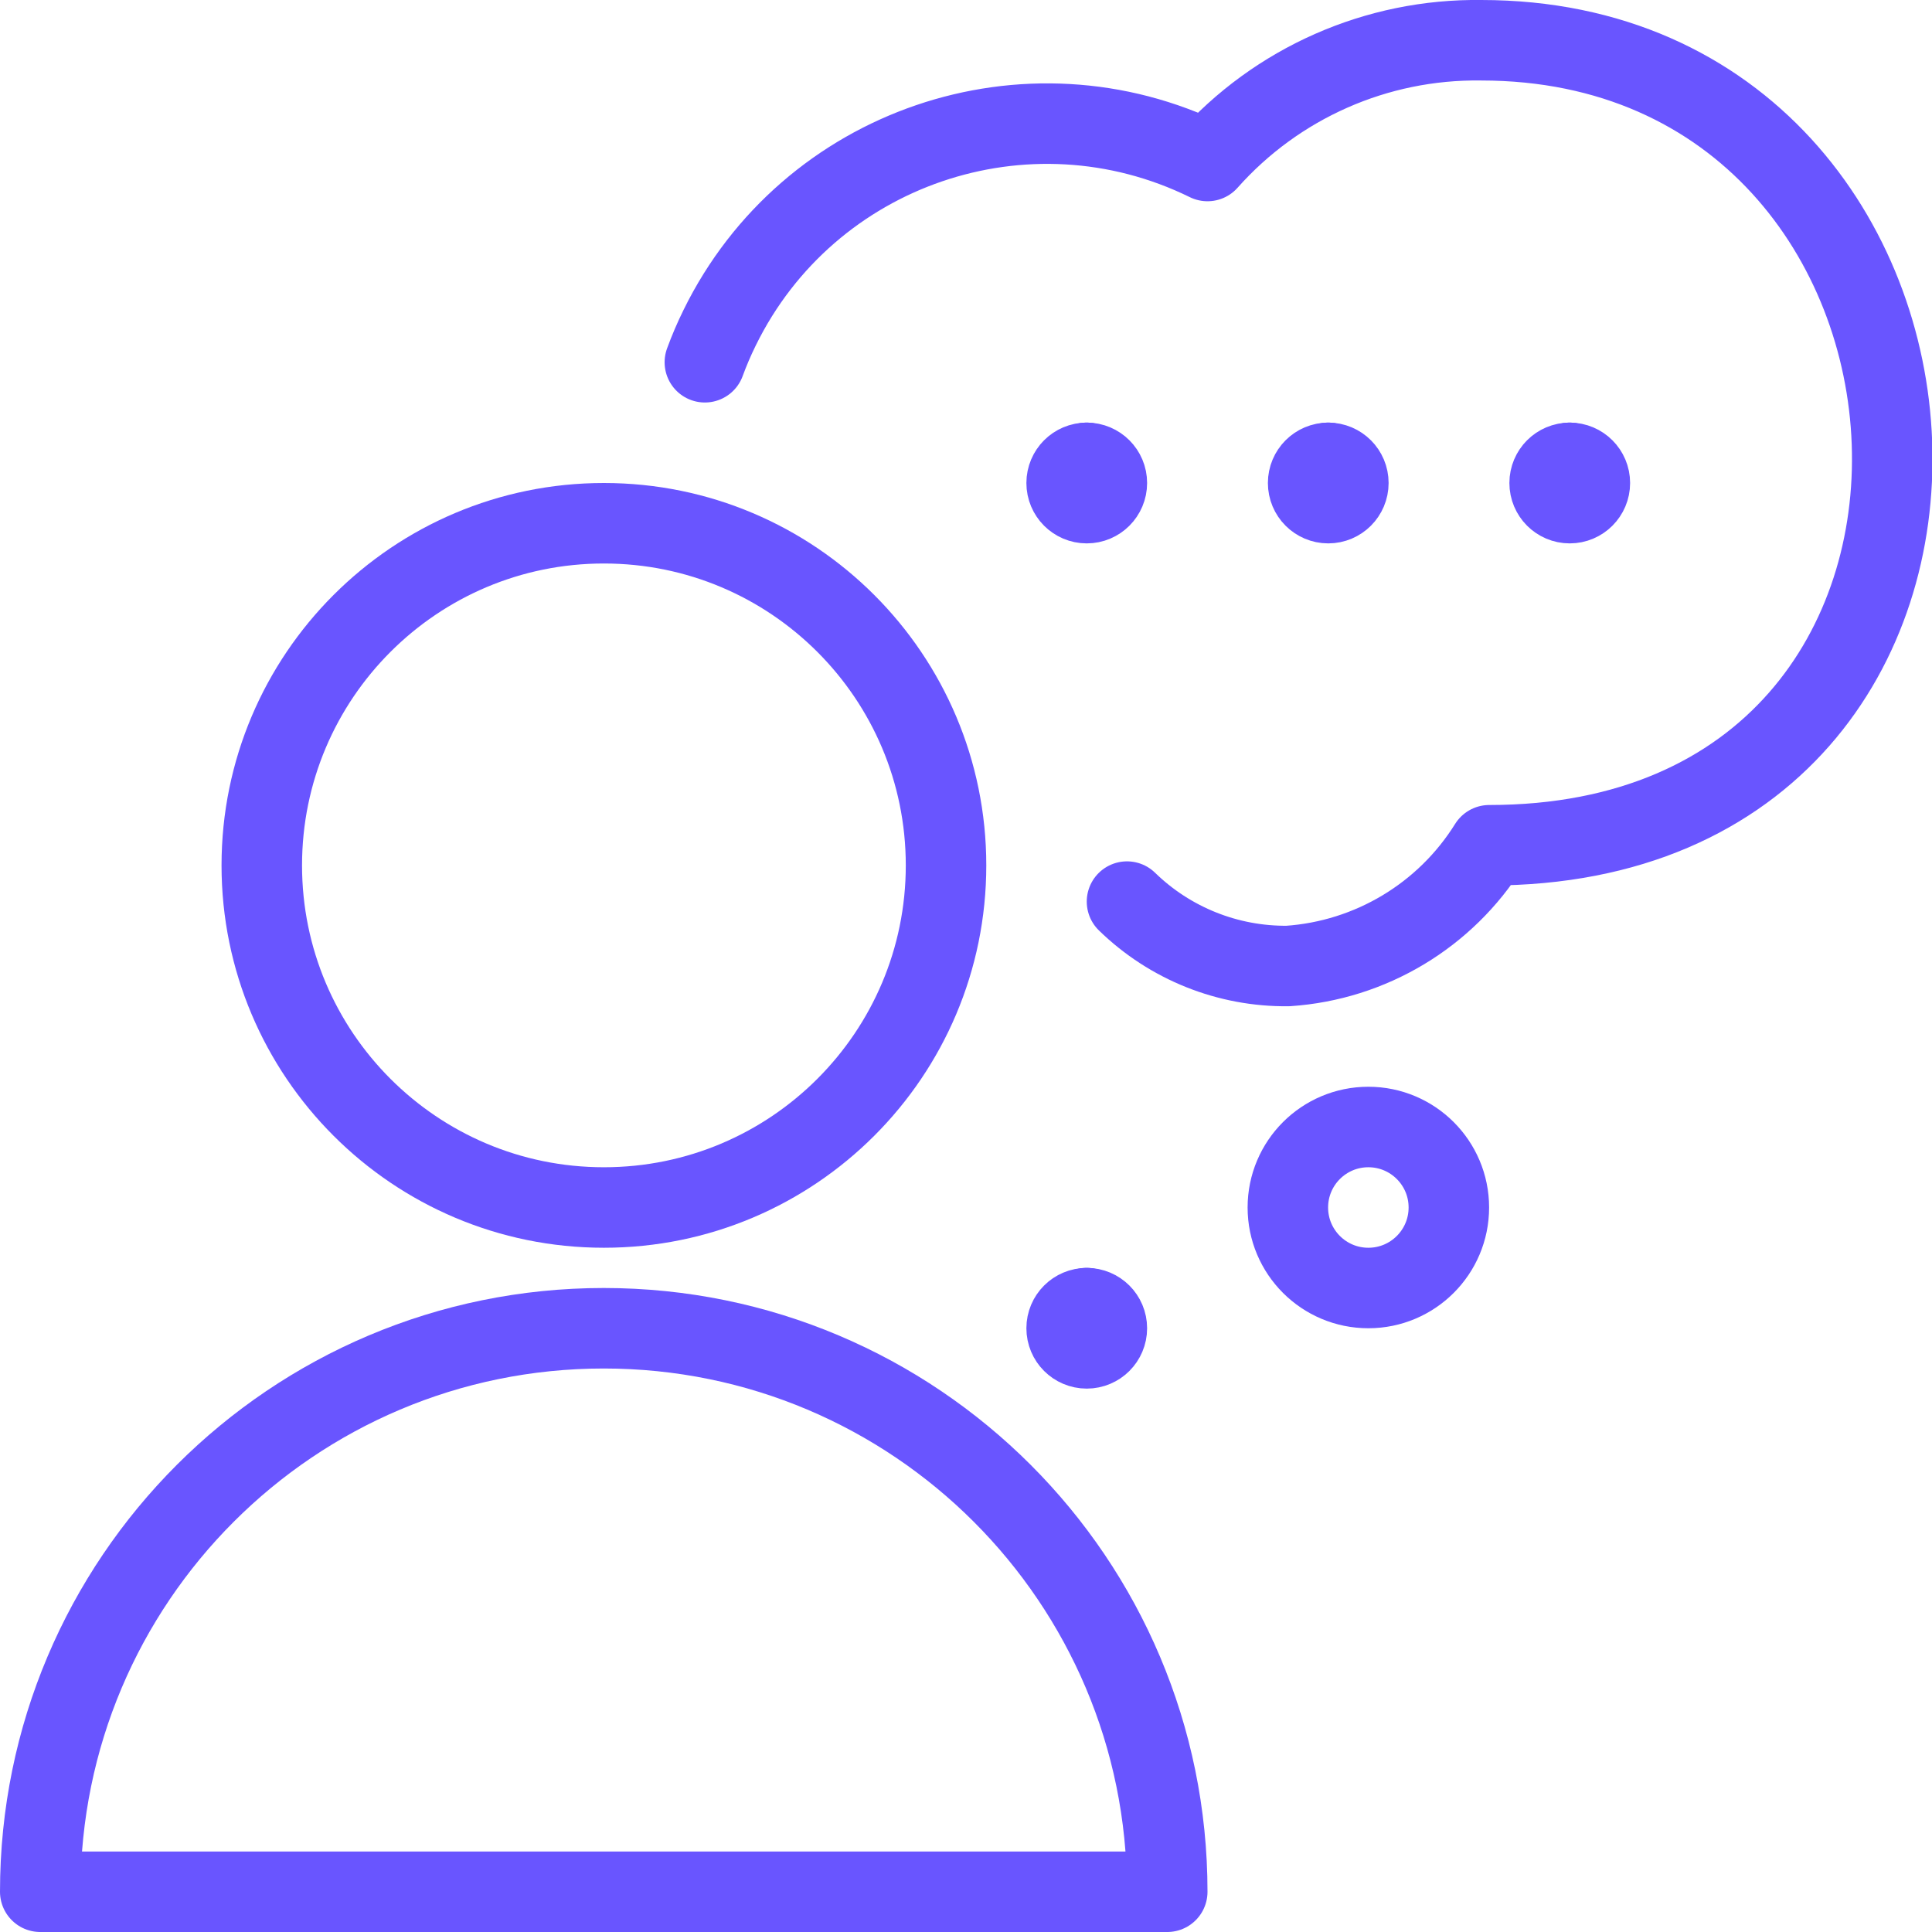
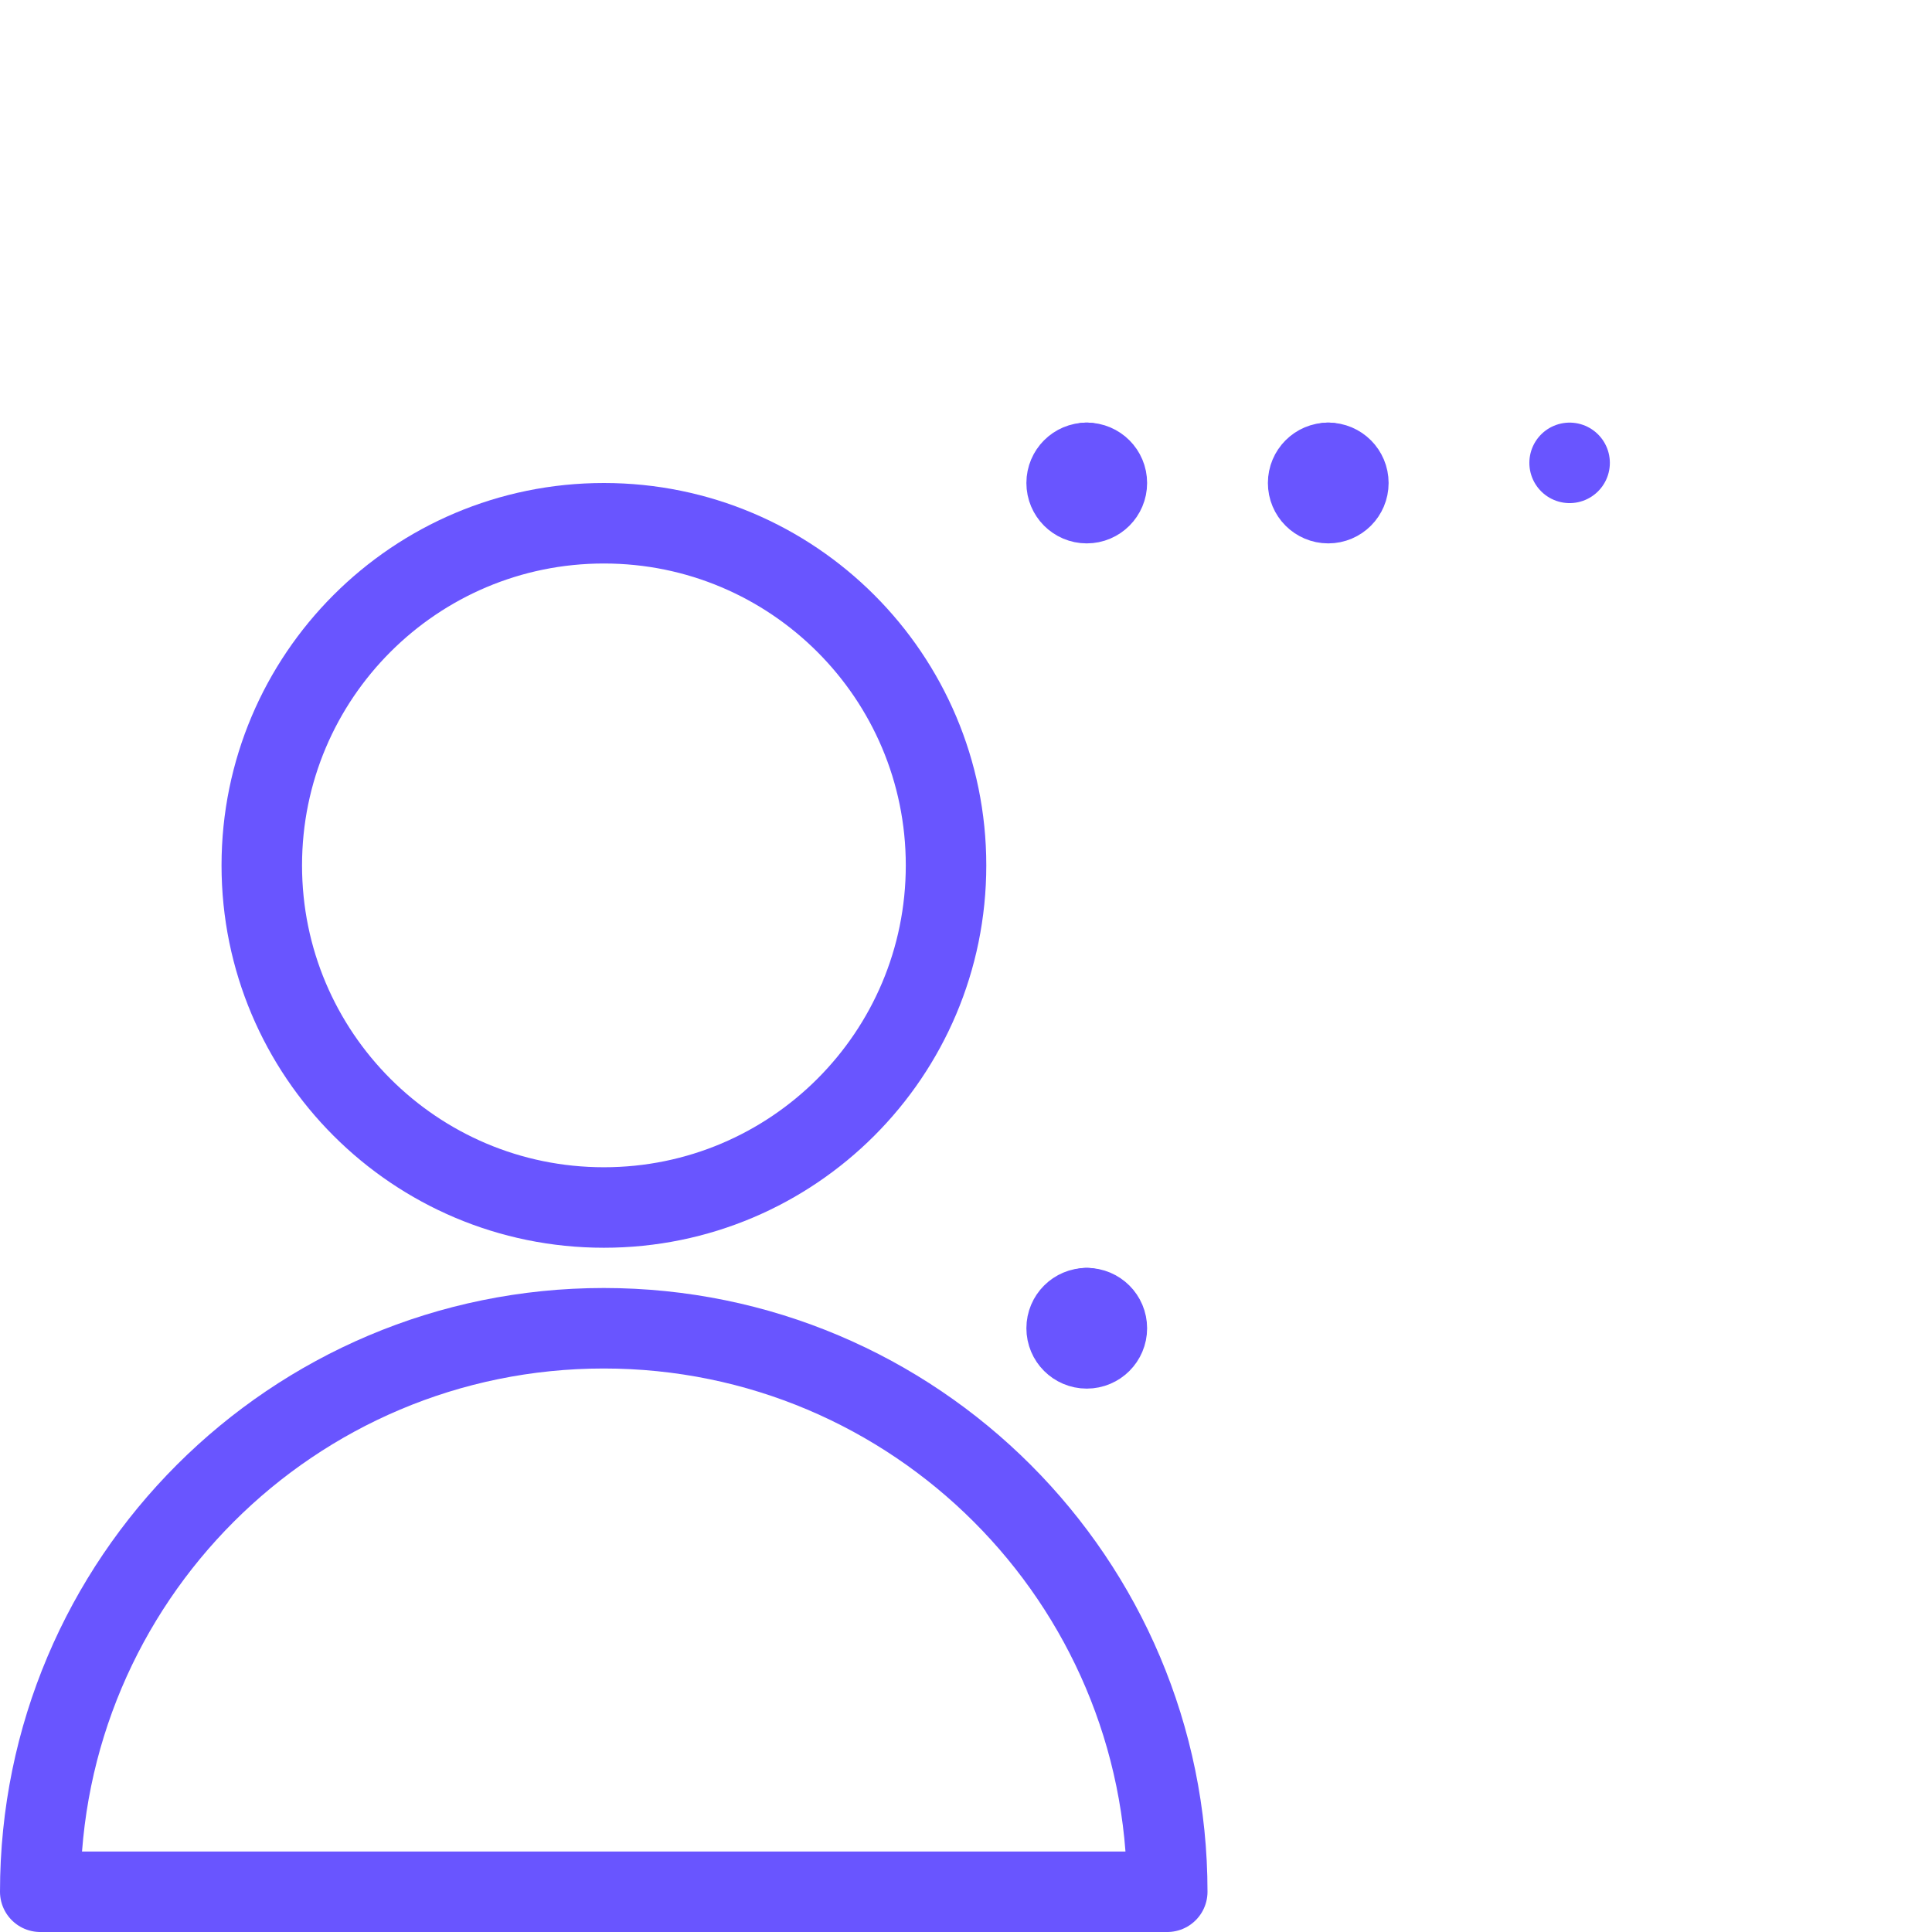
<svg xmlns="http://www.w3.org/2000/svg" width="66" height="66" xml:space="preserve">
  <defs>
    <clipPath id="clip0">
      <rect x="739" y="299" width="66" height="66" />
    </clipPath>
  </defs>
  <g clip-path="url(#clip0)" transform="translate(-739 -299)">
    <path d="M771.318 328.562C771.318 335.017 766.085 340.25 759.63 340.25 753.176 340.25 747.943 335.017 747.943 328.562 747.943 322.108 753.176 316.875 759.63 316.875 766.085 316.875 771.318 322.108 771.318 328.562Z" stroke="#6955FF" stroke-width="2.75" stroke-linecap="round" stroke-linejoin="round" fill="none" />
    <path d="M740.375 363.625C740.375 352.993 748.994 344.375 759.625 344.375 770.256 344.375 778.875 352.993 778.875 363.625Z" stroke="#6955FF" stroke-width="2.75" stroke-linecap="round" stroke-linejoin="round" fill="none" />
-     <path d="M777.5 329.8C778.97 331.232 780.948 332.023 783 332 785.821 331.809 788.379 330.275 789.875 327.875 809.125 327.875 807.401 300.375 789.6 300.375 786.032 300.326 782.619 301.832 780.25 304.5 774.077 301.47 766.615 304.018 763.586 310.192 763.396 310.577 763.227 310.972 763.079 311.375" stroke="#6955FF" stroke-width="2.75" stroke-linecap="round" stroke-linejoin="round" fill="none" />
-     <path d="M788.495 340.25C788.495 341.769 787.263 343 785.745 343 784.226 343 782.995 341.769 782.995 340.25 782.995 338.731 784.226 337.5 785.745 337.5 787.263 337.5 788.495 338.731 788.495 340.25Z" stroke="#6955FF" stroke-width="2.75" stroke-linecap="round" stroke-linejoin="round" fill="none" />
-     <path d="M792.625 314.812C793.005 314.812 793.312 315.12 793.312 315.5L793.312 315.5C793.312 315.88 793.005 316.188 792.625 316.188L792.625 316.188C792.245 316.188 791.938 315.88 791.938 315.5L791.938 315.5C791.938 315.12 792.245 314.812 792.625 314.812" stroke="#6955FF" stroke-width="2.75" stroke-linecap="round" stroke-linejoin="round" fill="none" />
+     <path d="M788.495 340.25Z" stroke="#6955FF" stroke-width="2.75" stroke-linecap="round" stroke-linejoin="round" fill="none" />
    <path d="M792.62 314.812 792.62 314.812" stroke="#6955FF" stroke-width="2.75" stroke-linecap="round" stroke-linejoin="round" fill="none" />
    <path d="M784.375 314.812C784.755 314.812 785.062 315.12 785.062 315.5L785.062 315.5C785.062 315.88 784.755 316.188 784.375 316.188L784.375 316.188C783.995 316.188 783.688 315.88 783.688 315.5L783.688 315.5C783.688 315.12 783.995 314.812 784.375 314.812" stroke="#6955FF" stroke-width="2.75" stroke-linecap="round" stroke-linejoin="round" fill="none" />
    <path d="M784.37 314.812 784.37 314.812" stroke="#6955FF" stroke-width="2.75" stroke-linecap="round" stroke-linejoin="round" fill="none" />
    <path d="M776.125 314.812C776.505 314.812 776.812 315.12 776.812 315.5L776.812 315.5C776.812 315.88 776.505 316.188 776.125 316.188L776.125 316.188C775.745 316.188 775.438 315.88 775.438 315.5L775.438 315.5C775.438 315.12 775.745 314.812 776.125 314.812" stroke="#6955FF" stroke-width="2.75" stroke-linecap="round" stroke-linejoin="round" fill="none" />
    <path d="M776.12 314.812 776.12 314.812" stroke="#6955FF" stroke-width="2.75" stroke-linecap="round" stroke-linejoin="round" fill="none" />
    <path d="M776.125 343.688C776.505 343.688 776.812 343.995 776.812 344.375L776.812 344.375C776.812 344.755 776.505 345.062 776.125 345.062L776.125 345.062C775.745 345.062 775.438 344.755 775.438 344.375L775.438 344.375C775.438 343.995 775.745 343.688 776.125 343.688" stroke="#6955FF" stroke-width="2.75" stroke-linecap="round" stroke-linejoin="round" fill="none" />
    <path d="M776.12 343.688 776.12 343.688" stroke="#6955FF" stroke-width="2.75" stroke-linecap="round" stroke-linejoin="round" fill="none" />
  </g>
</svg>